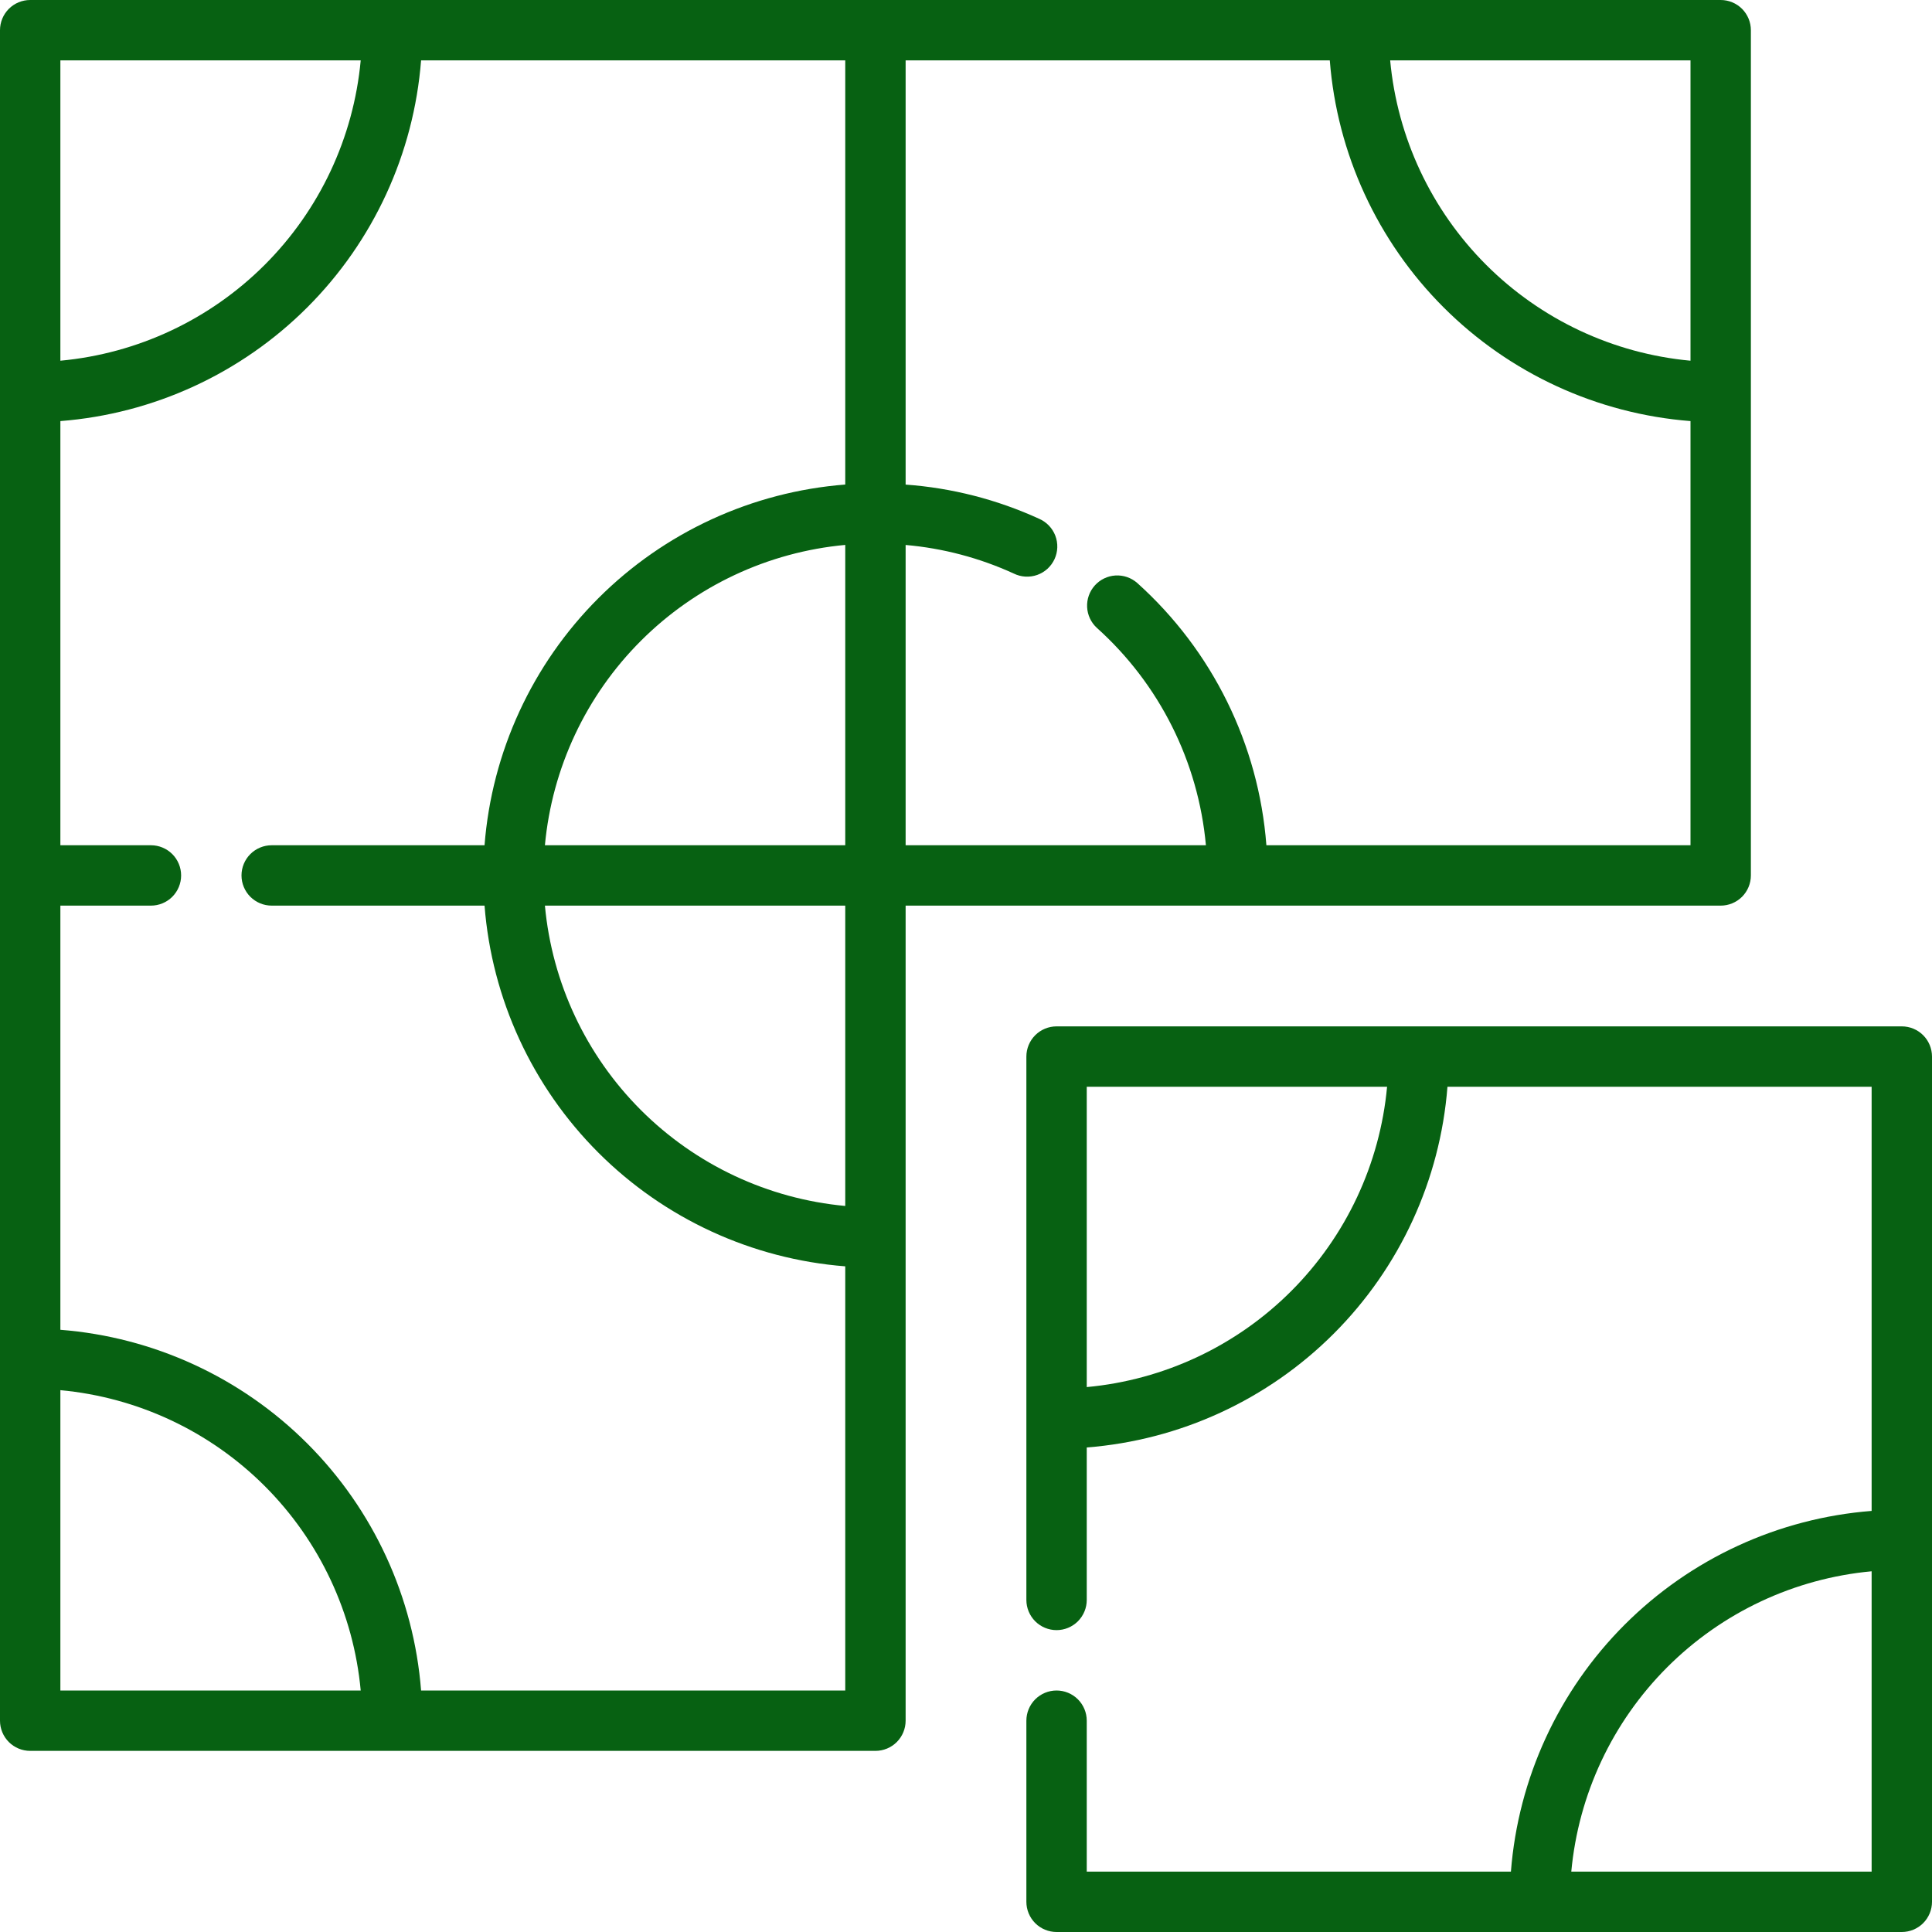
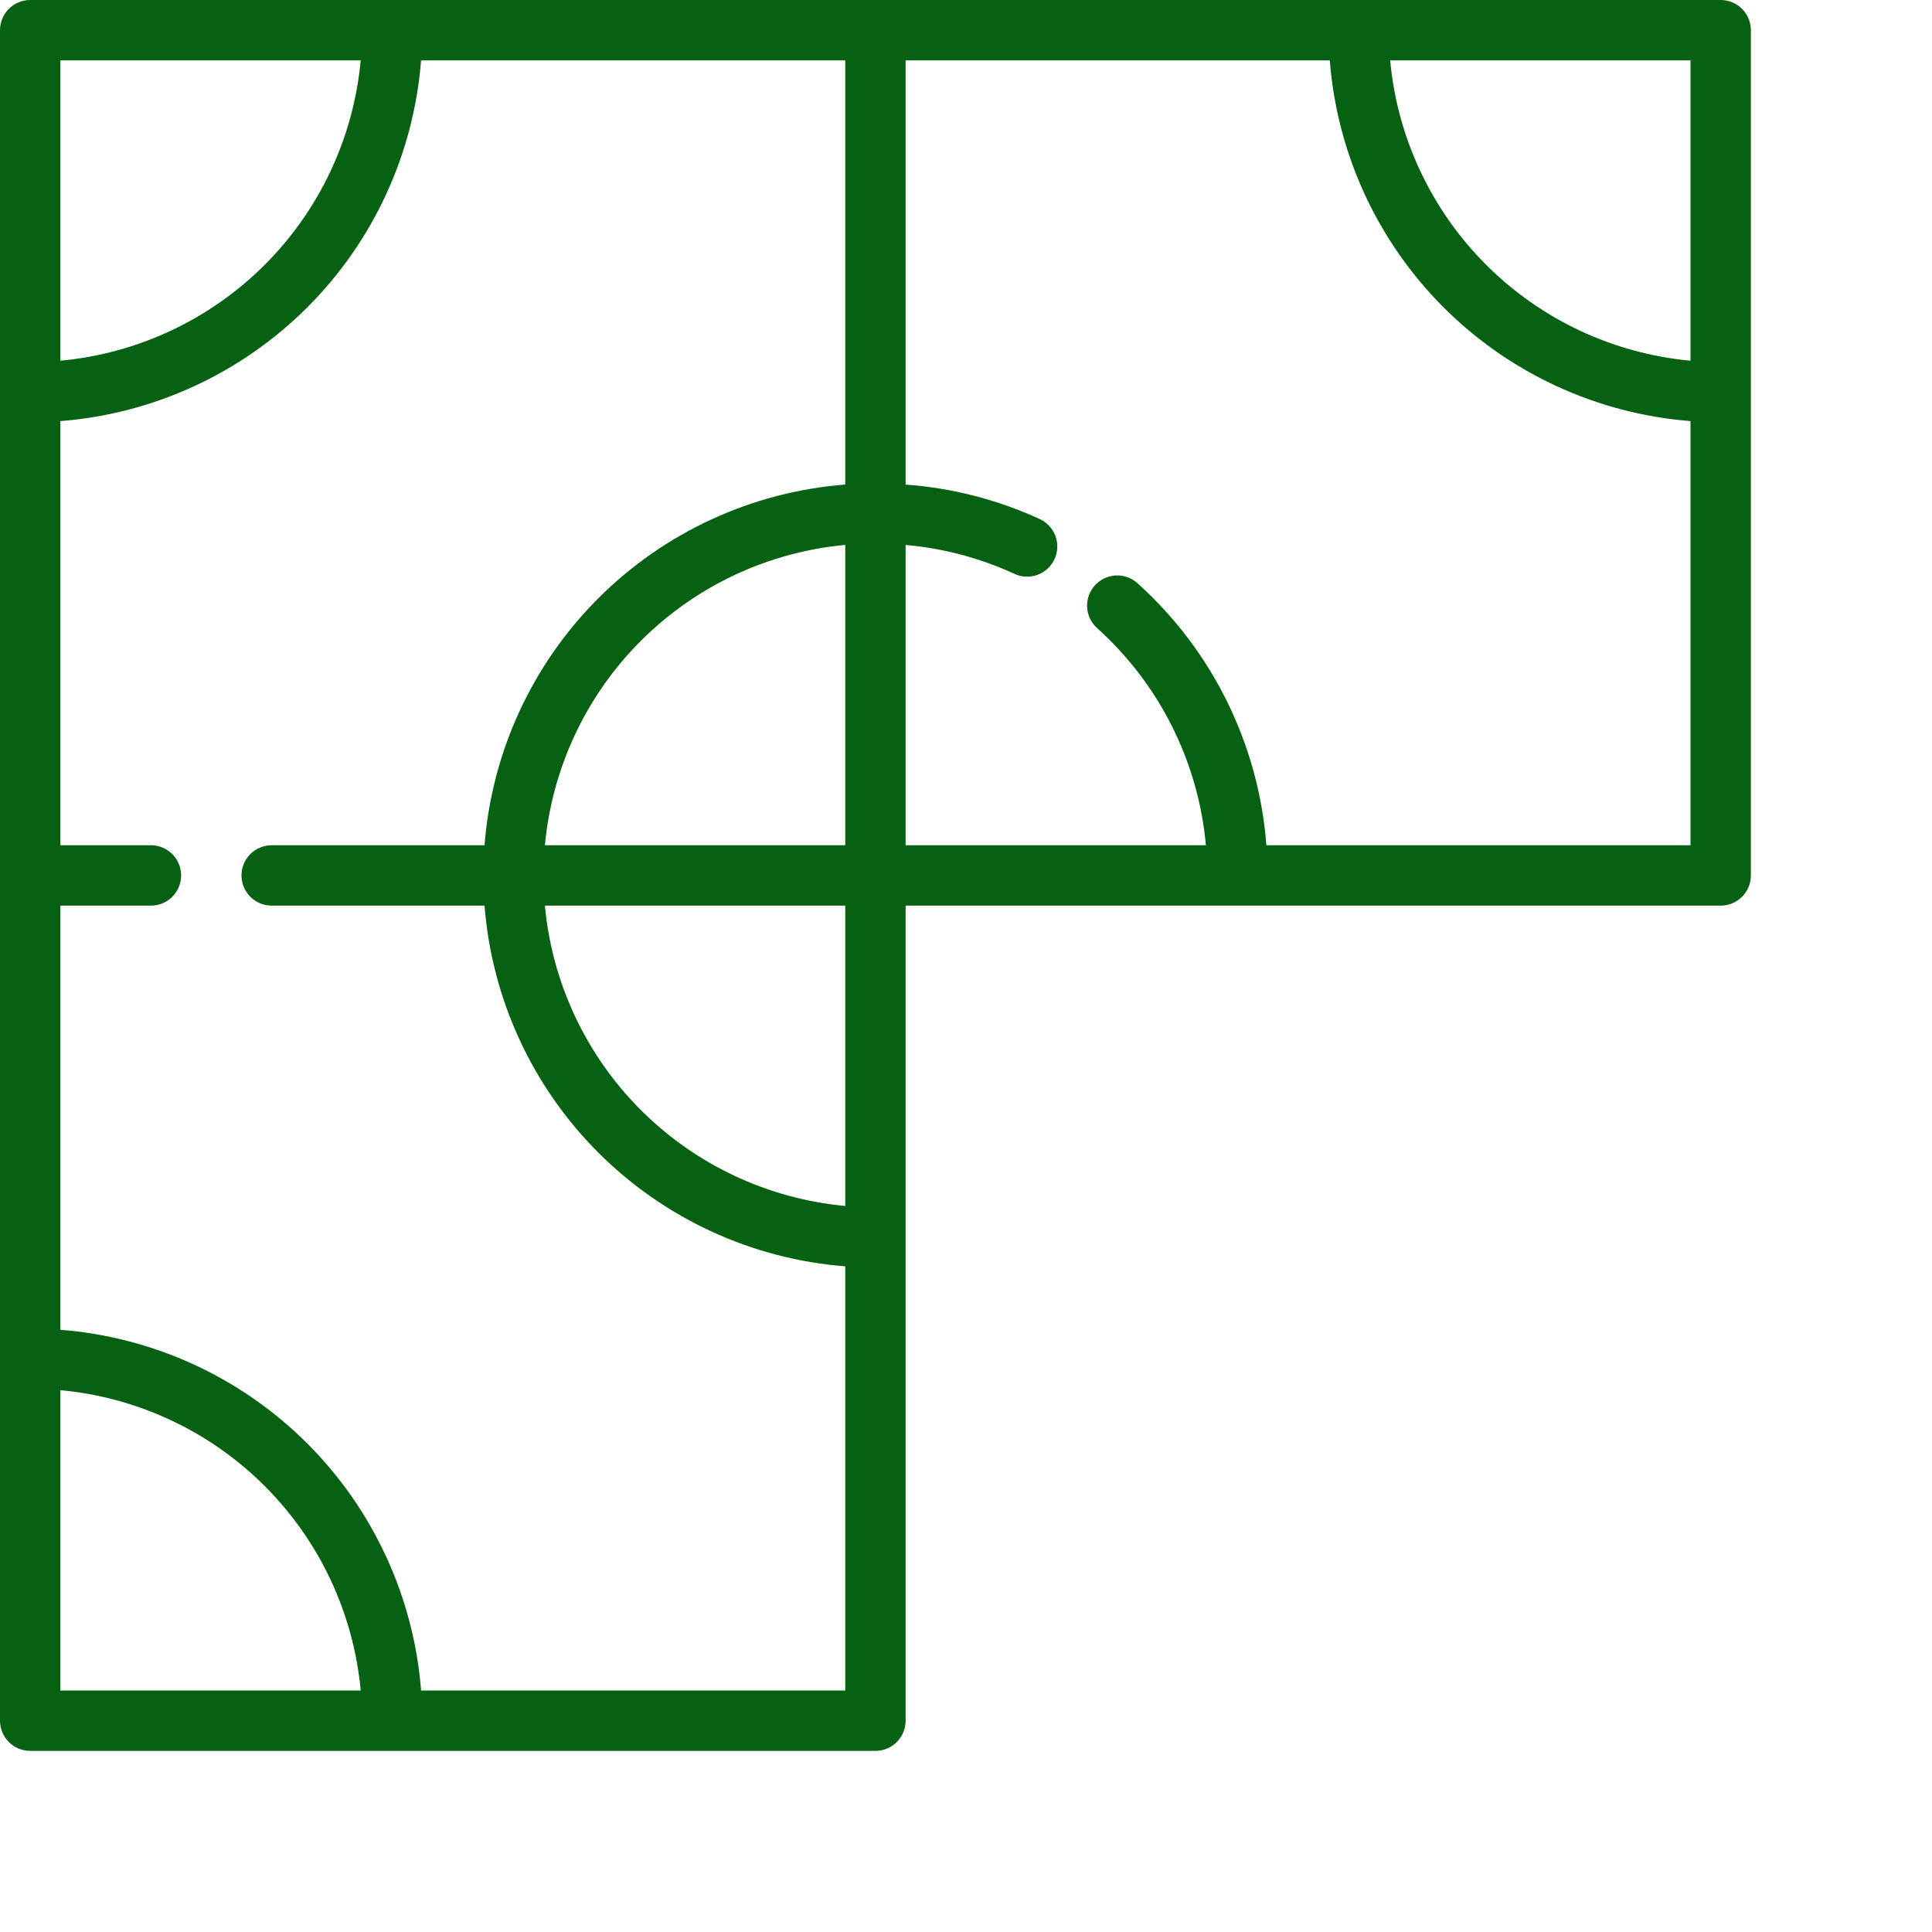
<svg xmlns="http://www.w3.org/2000/svg" width="108" height="108" viewBox="0 0 108 108" fill="none">
  <path d="M96.188 50.625C96.635 50.625 97.064 50.447 97.381 50.131C97.697 49.814 97.875 49.385 97.875 48.938V1.688C97.875 1.24 97.697 0.811 97.381 0.494C97.064 0.178 96.635 0 96.188 0H1.688C1.24 0 0.811 0.178 0.494 0.494C0.178 0.811 0 1.24 0 1.688V96.188C0 96.635 0.178 97.064 0.494 97.381C0.811 97.697 1.24 97.875 1.688 97.875H48.938C49.385 97.875 49.814 97.697 50.131 97.381C50.447 97.064 50.625 96.635 50.625 96.188V50.625H96.188ZM47.25 67.414C42.932 67.014 38.89 65.117 35.824 62.051C32.758 58.985 30.86 54.943 30.461 50.625H47.25V67.414ZM30.461 47.25C30.86 42.932 32.758 38.89 35.824 35.824C38.89 32.758 42.932 30.86 47.25 30.461V47.25H30.461ZM70.792 47.25C70.362 41.615 67.775 36.363 63.57 32.587C63.236 32.294 62.799 32.144 62.355 32.17C61.911 32.197 61.495 32.398 61.199 32.729C60.902 33.061 60.748 33.496 60.771 33.94C60.793 34.385 60.99 34.802 61.319 35.102C64.81 38.237 66.986 42.577 67.411 47.25H50.625V30.464C52.717 30.647 54.762 31.188 56.671 32.062C56.874 32.162 57.094 32.22 57.319 32.233C57.544 32.246 57.769 32.214 57.982 32.139C58.194 32.063 58.389 31.946 58.556 31.794C58.722 31.641 58.856 31.457 58.95 31.253C59.044 31.048 59.096 30.826 59.103 30.601C59.11 30.375 59.072 30.151 58.991 29.94C58.91 29.73 58.787 29.538 58.63 29.376C58.474 29.214 58.286 29.085 58.079 28.996C55.728 27.921 53.203 27.275 50.625 27.089V3.375H74.336C74.743 8.587 76.998 13.483 80.695 17.18C84.392 20.877 89.288 23.132 94.5 23.539V47.25H70.792ZM94.5 20.164C90.182 19.765 86.14 17.867 83.074 14.801C80.008 11.735 78.111 7.693 77.711 3.375H94.5V20.164ZM20.164 3.375C19.765 7.693 17.867 11.735 14.801 14.801C11.735 17.867 7.693 19.765 3.375 20.164V3.375H20.164ZM3.375 77.711C7.693 78.111 11.735 80.008 14.801 83.074C17.867 86.14 19.765 90.182 20.164 94.5H3.375V77.711ZM23.539 94.5C23.132 89.288 20.877 84.392 17.18 80.695C13.483 76.998 8.587 74.743 3.375 74.336V50.625H8.438C8.885 50.625 9.314 50.447 9.631 50.131C9.947 49.814 10.125 49.385 10.125 48.938C10.125 48.49 9.947 48.061 9.631 47.744C9.314 47.428 8.885 47.25 8.438 47.25H3.375V23.539C8.587 23.132 13.483 20.877 17.18 17.18C20.877 13.483 23.132 8.587 23.539 3.375H47.25V27.086C42.038 27.493 37.142 29.748 33.445 33.445C29.748 37.142 27.493 42.038 27.086 47.25H15.188C14.74 47.25 14.311 47.428 13.994 47.744C13.678 48.061 13.5 48.49 13.5 48.938C13.5 49.385 13.678 49.814 13.994 50.131C14.311 50.447 14.74 50.625 15.188 50.625H27.086C27.493 55.837 29.748 60.733 33.445 64.43C37.142 68.127 42.038 70.382 47.25 70.789V94.5H23.539Z" fill="#076112" />
-   <path d="M106.312 57.375H59.062C58.615 57.375 58.186 57.553 57.869 57.869C57.553 58.186 57.375 58.615 57.375 59.062V89.438C57.375 89.885 57.553 90.314 57.869 90.631C58.186 90.947 58.615 91.125 59.062 91.125C59.51 91.125 59.939 90.947 60.256 90.631C60.572 90.314 60.75 89.885 60.75 89.438V80.914C65.962 80.507 70.858 78.252 74.555 74.555C78.252 70.858 80.507 65.962 80.914 60.75H104.625V84.461C99.413 84.868 94.517 87.123 90.82 90.82C87.123 94.517 84.868 99.413 84.461 104.625H60.75V96.188C60.75 95.74 60.572 95.311 60.256 94.994C59.939 94.678 59.51 94.5 59.062 94.5C58.615 94.5 58.186 94.678 57.869 94.994C57.553 95.311 57.375 95.74 57.375 96.188V106.312C57.375 106.76 57.553 107.189 57.869 107.506C58.186 107.822 58.615 108 59.062 108H106.312C106.76 108 107.189 107.822 107.506 107.506C107.822 107.189 108 106.76 108 106.312V59.062C108 58.615 107.822 58.186 107.506 57.869C107.189 57.553 106.76 57.375 106.312 57.375ZM60.75 77.539V60.75H77.539C77.139 65.068 75.242 69.11 72.176 72.176C69.11 75.242 65.068 77.139 60.75 77.539ZM87.836 104.625C88.236 100.307 90.133 96.265 93.199 93.199C96.265 90.133 100.307 88.236 104.625 87.836V104.625H87.836Z" fill="#076112" />
</svg>